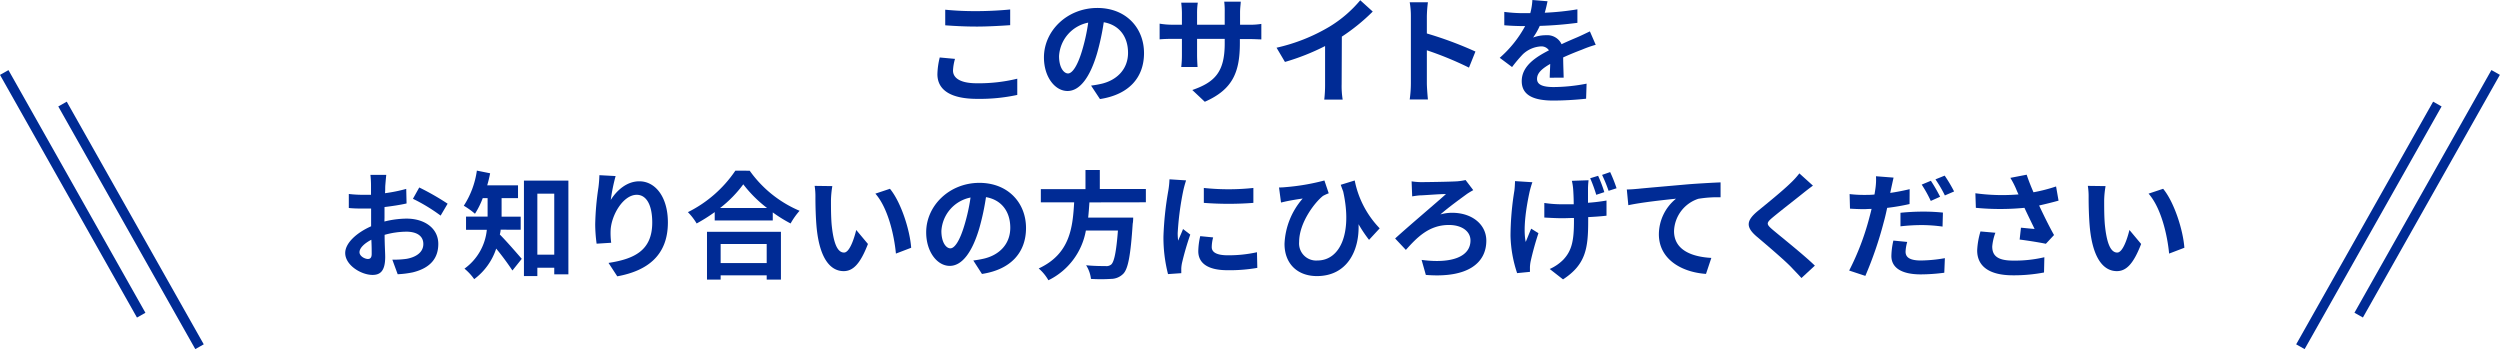
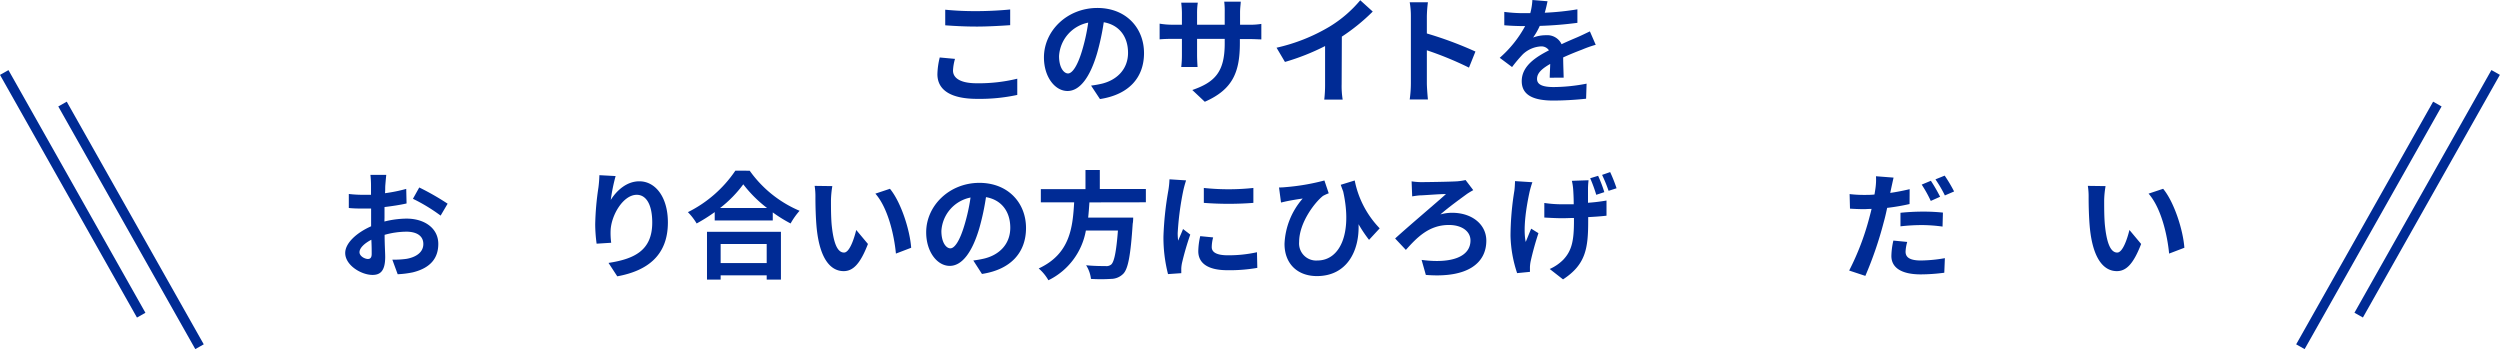
<svg xmlns="http://www.w3.org/2000/svg" viewBox="0 0 514.61 71.87">
  <defs>
    <style>.cls-1{fill:#002b95;}</style>
  </defs>
  <g id="レイヤー_2" data-name="レイヤー 2">
    <g id="footer">
      <path class="cls-1" d="M196.58,12.12a10.23,10.23,0,0,0-.41,2.4c0,1.51,1.45,2.62,4.88,2.62a33.5,33.5,0,0,0,8.35-.94l0,3.34a36.52,36.52,0,0,1-8.25.81c-5.45,0-8.19-1.82-8.19-5.08a15.43,15.43,0,0,1,.48-3.44ZM194.57,2a62.65,62.65,0,0,0,6.48.29c2.35,0,5.06-.15,6.89-.34V5.18c-1.66.12-4.61.29-6.87.29-2.49,0-4.56-.12-6.5-.26Z" />
      <path class="cls-1" d="M224.59,17.62a20.83,20.83,0,0,0,2.21-.39c3-.72,5.4-2.9,5.4-6.36,0-3.29-1.78-5.73-5-6.29A50.71,50.71,0,0,1,225.82,11c-1.42,4.8-3.49,7.73-6.08,7.73s-4.85-2.9-4.85-6.91c0-5.48,4.78-10.18,11-10.18,5.88,0,9.6,4.1,9.6,9.29,0,5-3.07,8.54-9.07,9.46Zm-1.85-7.2A38.81,38.81,0,0,0,224,4.66a7.45,7.45,0,0,0-6,6.89c0,2.4,1,3.57,1.85,3.57S221.78,13.63,222.74,10.42Z" />
      <path class="cls-1" d="M257,5.09a14.21,14.21,0,0,0,2.64-.17V8.11c-.53,0-1.37-.07-2.64-.07h-1.78v.79c0,6-1.44,9.58-7.22,12.12l-2.57-2.42c4.63-1.61,6.67-3.7,6.67-9.58V8h-5.69v3.27c0,1,.07,2,.1,2.52h-3.36a20,20,0,0,0,.14-2.52V8h-2c-1.2,0-2.06.05-2.59.1V4.87a15.92,15.92,0,0,0,2.59.22h2V2.71c0-.91-.1-1.7-.14-2.16h3.41a13.71,13.71,0,0,0-.15,2.19V5.09h5.69V2.57A16.25,16.25,0,0,0,252,.34h3.4c0,.48-.14,1.27-.14,2.23V5.09Z" />
      <path class="cls-1" d="M276.17,17.35a17.3,17.3,0,0,0,.21,3.15h-3.79a26.07,26.07,0,0,0,.17-3.15V9.48a46.74,46.74,0,0,1-8.26,3.27l-1.73-2.93A37.07,37.07,0,0,0,273.7,5.47,25.38,25.38,0,0,0,280,.05l2.57,2.33a40.18,40.18,0,0,1-6.36,5.16Z" />
      <path class="cls-1" d="M302.38,13.92a69.68,69.68,0,0,0-8.67-3.57v6.79c0,.69.12,2.37.22,3.33h-3.75a24.51,24.51,0,0,0,.24-3.33V3.36a16.53,16.53,0,0,0-.24-2.9h3.75a25,25,0,0,0-.22,2.9V6.89a76.8,76.8,0,0,1,10,3.72Z" />
      <path class="cls-1" d="M319,16c0-.7.08-1.8.1-2.84-1.75,1-2.71,1.9-2.71,3.08s1.13,1.68,3.45,1.68a36.58,36.58,0,0,0,6.75-.7l-.1,3.1a66.41,66.41,0,0,1-6.72.38c-3.72,0-6.53-.89-6.53-4s2.88-4.94,5.6-6.34a1.86,1.86,0,0,0-1.66-.81,5.91,5.91,0,0,0-3.72,1.63,30,30,0,0,0-2.21,2.62l-2.54-1.9a23.52,23.52,0,0,0,5.23-6.53h-.29c-1,0-2.71-.05-4-.17V2.45a30.87,30.87,0,0,0,4.18.26H315A12.83,12.83,0,0,0,315.43,0l3.12.26c-.12.58-.29,1.4-.57,2.36a55.76,55.76,0,0,0,6.72-.7l0,2.78a77.44,77.44,0,0,1-7.75.63,14,14,0,0,1-1.37,2.4,7.48,7.48,0,0,1,2.69-.48,3.23,3.23,0,0,1,3.17,1.85c1.22-.58,2.23-1,3.21-1.42s1.76-.82,2.62-1.22l1.2,2.76a23.56,23.56,0,0,0-2.83,1c-1.06.4-2.4.93-3.87,1.6,0,1.32.08,3.08.1,4.16Z" />
      <path class="cls-1" d="M79.13,45.6A19.23,19.23,0,0,1,83.69,45c3.65,0,6.53,1.94,6.53,5.21,0,2.8-1.47,4.92-5.24,5.85a19.53,19.53,0,0,1-3.12.39l-1.1-3a18.65,18.65,0,0,0,2.93-.17c1.92-.34,3.45-1.32,3.45-3.05s-1.44-2.54-3.5-2.54a16.84,16.84,0,0,0-4.47.65c0,1.89.12,3.72.12,4.53,0,3-1.08,3.72-2.61,3.72-2.33,0-5.62-2-5.62-4.51,0-2.09,2.43-4.22,5.33-5.5,0-.55,0-1.1,0-1.65v-2c-.46,0-.89,0-1.28,0-1.08,0-2.28,0-3.31-.12l0-2.88A25.74,25.74,0,0,0,75,40.1c.44,0,.89,0,1.37,0,0-.84,0-1.54,0-2A19.64,19.64,0,0,0,76.25,36h3.26c-.05.44-.14,1.47-.19,2.07s0,1.1-.07,1.7a31.72,31.72,0,0,0,4.37-.89l.07,3c-1.35.31-3,.55-4.54.74,0,.72,0,1.44,0,2.14Zm-2.62,6.67c0-.6,0-1.68-.07-2.92C75,50.09,74,51.07,74,51.91s1.11,1.4,1.73,1.4C76.17,53.31,76.51,53.09,76.51,52.27ZM86.3,38.59a52.28,52.28,0,0,1,5.84,3.34L90.7,44.38A35.76,35.76,0,0,0,85,40.92Z" />
-       <path class="cls-1" d="M103.05,47.28c0,.34-.09.67-.16,1,1.24,1.22,3.84,4.22,4.51,5l-1.92,2.4a55.59,55.59,0,0,0-3.34-4.51,12.8,12.8,0,0,1-4.53,6.29,11,11,0,0,0-2-2.16,11.18,11.18,0,0,0,4.6-8H95.93V44.59h4.44V40.78h-1A16.86,16.86,0,0,1,97.77,44a15.44,15.44,0,0,0-2.3-1.65,17.84,17.84,0,0,0,2.69-7.23l2.73.55c-.16.84-.36,1.66-.6,2.48h6.34v2.64h-3.38v3.81h3.93v2.69ZM117,37.18V56.47h-2.91V55.11h-3.48v1.72h-2.76V37.18Zm-2.91,15.24V39.86h-3.48V52.42Z" />
      <path class="cls-1" d="M126.72,36.24a37.58,37.58,0,0,0-1,4.92c1.13-1.82,3.19-3.84,5.88-3.84,3.31,0,5.88,3.24,5.88,8.47,0,6.72-4.13,9.94-10.42,11.09l-1.8-2.76c5.28-.81,9-2.54,9-8.3,0-3.68-1.22-5.72-3.19-5.72-2.81,0-5.26,4.23-5.38,7.35a15.07,15.07,0,0,0,.12,2.52l-3,.19a30.57,30.57,0,0,1-.29-4,57.65,57.65,0,0,1,.67-7.61,24.31,24.31,0,0,0,.19-2.49Z" />
      <path class="cls-1" d="M154.32,35.14a24.11,24.11,0,0,0,10.27,8.25A14.71,14.71,0,0,0,162.74,46a29.05,29.05,0,0,1-3.67-2.28v1.66H147.12V43.66A35.24,35.24,0,0,1,143.4,46a11.93,11.93,0,0,0-1.8-2.33,25.44,25.44,0,0,0,9.77-8.54Zm-8.79,12.57h15.22v9.84h-2.93v-.88h-9.48v.88h-2.81Zm12.37-4.89A25.84,25.84,0,0,1,153,37.94a24.52,24.52,0,0,1-4.78,4.88Zm-9.56,7.41v3.92h9.48V50.23Z" />
      <path class="cls-1" d="M171.05,41.23c0,1.54,0,3.34.14,5,.34,3.44,1.06,5.76,2.55,5.76,1.12,0,2.06-2.78,2.51-4.65l2.41,2.88c-1.59,4.13-3.08,5.59-5,5.59-2.59,0-4.87-2.35-5.54-8.74-.22-2.18-.27-4.94-.27-6.41a14.16,14.16,0,0,0-.16-2.4l3.64.05A19.78,19.78,0,0,0,171.05,41.23ZM187.56,51l-3.14,1.2c-.36-3.81-1.64-9.41-4.23-12.34l3-1C185.47,41.62,187.3,47.35,187.56,51Z" />
      <path class="cls-1" d="M200.35,53.62a20.83,20.83,0,0,0,2.21-.39c3.05-.72,5.4-2.9,5.4-6.36,0-3.29-1.78-5.73-5-6.29A50.71,50.71,0,0,1,201.58,47c-1.42,4.8-3.49,7.73-6.08,7.73s-4.85-2.9-4.85-6.91c0-5.48,4.78-10.18,10.95-10.18,5.88,0,9.6,4.1,9.6,9.29,0,5-3.07,8.54-9.07,9.46Zm-1.85-7.2a38.81,38.81,0,0,0,1.28-5.76,7.45,7.45,0,0,0-6,6.89c0,2.4,1,3.57,1.85,3.57S197.54,49.63,198.5,46.42Z" />
      <path class="cls-1" d="M224.25,41.66c-.07,1-.14,2.09-.26,3.13h9.27s0,.86-.1,1.24c-.43,6.53-.94,9.22-1.9,10.28a3.58,3.58,0,0,1-2.59,1.1,32.44,32.44,0,0,1-4.1,0,6.65,6.65,0,0,0-1-2.81c1.65.17,3.34.17,4,.17a1.54,1.54,0,0,0,1.15-.31c.63-.53,1.06-2.62,1.4-7h-6.6a14.13,14.13,0,0,1-7.71,10.23,9.21,9.21,0,0,0-2-2.43c6.48-3,7-8.47,7.3-13.61h-6.86V38.93h9.19V35h2.95v3.91h9.48v2.73Z" />
      <path class="cls-1" d="M244.15,37.13a21.71,21.71,0,0,0-.58,2.11A59.6,59.6,0,0,0,242.42,48a11.81,11.81,0,0,0,.1,1.54c.33-.84.72-1.63,1-2.4l1.49,1.15a57.65,57.65,0,0,0-1.7,5.83,7.44,7.44,0,0,0-.15,1.11c0,.26,0,.65,0,1l-2.73.19a30.26,30.26,0,0,1-.94-7.77,66.49,66.49,0,0,1,1-9.41,17.16,17.16,0,0,0,.24-2.33Zm5.57,11.74a7.84,7.84,0,0,0-.29,2c0,1,.91,1.68,3.31,1.68a27,27,0,0,0,6-.63l.07,3.22a33,33,0,0,1-6.15.48c-4.1,0-6-1.49-6-3.91a14.65,14.65,0,0,1,.4-3.1ZM258,38.69v3.07a66.79,66.79,0,0,1-10.2,0l0-3.07A48.46,48.46,0,0,0,258,38.69Z" />
      <path class="cls-1" d="M281.81,49.37a27.31,27.31,0,0,1-2.16-3.22c.21,5.48-2.38,10.68-8.57,10.68-4,0-6.67-2.54-6.67-6.62a15.12,15.12,0,0,1,3.74-9.34c-.91.12-2.23.34-3.07.51-.46.09-.84.19-1.39.31l-.41-3.1a12.55,12.55,0,0,0,1.34-.07,44.78,44.78,0,0,0,8-1.37l.89,2.64a8.11,8.11,0,0,0-1.17.53c-1.64,1.27-4.92,5.47-4.92,9.48a3.51,3.51,0,0,0,3.76,3.82c4.61,0,7.23-5.5,5.31-14.19-.17-.45-.34-.91-.51-1.39l2.88-.89A19.63,19.63,0,0,0,284,47Z" />
      <path class="cls-1" d="M292.42,37.49c1.24,0,6-.07,7.56-.17a12.61,12.61,0,0,0,1.7-.26l1.58,2.08c-.45.24-1,.58-1.32.8-1.36,1-3.65,2.64-5.44,4.2a8.84,8.84,0,0,1,2.4-.34c4.15,0,7.05,2.43,7.05,5.74,0,4.61-3.84,7.75-12.45,7.05l-.87-3.09c6.39.84,10.06-.75,10.06-4,0-1.87-1.75-3.19-4.44-3.19-4.13,0-6.6,2.61-8.86,5.13l-2.21-2.35c2.91-2.66,8.6-7.44,10.47-9.15-1.27,0-3.94.22-5.09.27-.6,0-1.37.14-1.87.21l-.12-3.09A14.46,14.46,0,0,0,292.42,37.49Z" />
      <path class="cls-1" d="M315.43,37.51a19.63,19.63,0,0,0-.58,2c-.57,2.64-1.41,7.34-.79,10.29.32-.74.75-1.87,1.13-2.73l1.49.93a60,60,0,0,0-1.61,5.81,7.77,7.77,0,0,0-.14,1.15c0,.24,0,.65,0,1l-2.64.26a26,26,0,0,1-1.36-7.7,59,59,0,0,1,.79-9.24c.09-.65.12-1.44.14-2ZM327,37.1a16,16,0,0,0-.12,1.64v3a38,38,0,0,0,3.81-.46l0,3.12c-1,.12-2.33.22-3.77.29v.75c0,5.61-.46,9-5.18,12.07L319,55.37a9.16,9.16,0,0,0,2.78-1.9c1.8-1.89,2.21-4,2.21-8v-.6c-.81,0-1.63.05-2.42.05-1,0-2.48-.07-3.68-.14v-3a24.77,24.77,0,0,0,3.63.27c.77,0,1.58,0,2.42,0,0-1.3-.07-2.52-.12-3.19a10.79,10.79,0,0,0-.26-1.64Zm1.58,3a29.92,29.92,0,0,0-1.25-3.41l1.63-.5a26.56,26.56,0,0,1,1.28,3.36Zm2.86-4.68a30.27,30.27,0,0,1,1.32,3.33l-1.64.53A31.67,31.67,0,0,0,329.78,36Z" />
-       <path class="cls-1" d="M337.2,38.86c2-.2,5.9-.53,10.25-.92,2.45-.19,5.06-.33,6.72-.4l0,3.07a24.33,24.33,0,0,0-4.58.31,7.25,7.25,0,0,0-5,6.65c0,3.91,3.67,5.3,7.68,5.52l-1.1,3.29c-5-.34-9.7-3-9.7-8.16A9.49,9.49,0,0,1,345,40.9c-2.05.21-7.06.74-9.82,1.34L334.87,39C335.81,39,336.72,38.9,337.2,38.86Z" />
-       <path class="cls-1" d="M373.18,38.21c-.75.55-1.54,1.17-2.09,1.61-1.54,1.24-4.68,3.67-6.27,5-1.27,1.08-1.24,1.34.05,2.45,1.78,1.51,6.36,5.13,8.71,7.41l-2.76,2.55c-.67-.75-1.41-1.49-2.08-2.21-1.3-1.37-4.93-4.47-7.11-6.31-2.35-2-2.16-3.32.22-5.29,1.85-1.51,5.11-4.15,6.72-5.73a16.48,16.48,0,0,0,1.82-2Z" />
      <path class="cls-1" d="M393.07,42a43.31,43.31,0,0,1-4.61.79c-.21,1-.45,2.06-.72,3a77,77,0,0,1-3.77,11l-3.33-1.1A53.4,53.4,0,0,0,384.74,45c.17-.65.36-1.32.51-2-.56,0-1.08.05-1.56.05-1.16,0-2-.05-2.88-.1l-.08-3a23.88,23.88,0,0,0,3,.17c.7,0,1.4,0,2.12-.08.09-.5.16-1,.21-1.34a12.39,12.39,0,0,0,.1-2.42l3.62.28c-.16.68-.38,1.73-.5,2.26l-.19.89c1.34-.19,2.69-.46,4-.77Zm-.48,7.8a8.46,8.46,0,0,0-.34,2c0,1,.61,1.82,3.15,1.82a29.68,29.68,0,0,0,4.94-.48l-.12,3a37.48,37.48,0,0,1-4.84.34c-4,0-6.05-1.39-6.05-3.79a15.22,15.22,0,0,1,.41-3.17Zm-1.39-6c1.32-.14,3-.24,4.56-.24a39.74,39.74,0,0,1,4.18.2l-.08,2.88a32.78,32.78,0,0,0-4.08-.31,39.24,39.24,0,0,0-4.58.26Zm6.24-2.44A26.1,26.1,0,0,0,395.57,38l1.89-.79a32.7,32.7,0,0,1,1.9,3.29Zm2.86-5.21a29.63,29.63,0,0,1,1.94,3.26l-1.9.82a24.91,24.91,0,0,0-1.94-3.31Z" />
-       <path class="cls-1" d="M423.74,41.3c-1.2.34-2.59.68-4,1,.91,1.93,2,4.18,3.07,6.08l-1.68,1.8c-1.29-.27-3.64-.65-5.4-.87l.27-2.44c.79.07,2.09.21,2.81.26-.58-1.2-1.4-2.86-2.09-4.35a52.09,52.09,0,0,1-10,0l-.1-3a40.62,40.62,0,0,0,8.88.24c-.19-.39-.36-.77-.5-1.13a17.42,17.42,0,0,0-1.18-2.28l3.36-.65c.41,1.25.87,2.38,1.4,3.62a33.66,33.66,0,0,0,4.65-1.2Zm-13,6.61a10.48,10.48,0,0,0-.65,2.83c0,1.73.89,2.9,4.25,2.9a26.34,26.34,0,0,0,6.48-.69l-.07,3.14a33.21,33.21,0,0,1-6.41.58c-4.78,0-7.35-1.8-7.35-5.12a15.92,15.92,0,0,1,.68-3.91Z" />
-       <path class="cls-1" d="M433.13,41.23c0,1.54,0,3.34.14,5,.34,3.44,1.06,5.76,2.55,5.76,1.12,0,2.06-2.78,2.51-4.65l2.41,2.88c-1.59,4.13-3.08,5.59-5,5.59-2.59,0-4.87-2.35-5.54-8.74-.22-2.18-.27-4.94-.27-6.41a14.16,14.16,0,0,0-.16-2.4l3.65.05A18.58,18.58,0,0,0,433.13,41.23ZM449.64,51l-3.14,1.2c-.36-3.81-1.64-9.41-4.23-12.34l3-1C447.55,41.62,449.38,47.35,449.64,51Z" />
+       <path class="cls-1" d="M433.13,41.23c0,1.54,0,3.34.14,5,.34,3.44,1.06,5.76,2.55,5.76,1.12,0,2.06-2.78,2.51-4.65l2.41,2.88c-1.59,4.13-3.08,5.59-5,5.59-2.59,0-4.87-2.35-5.54-8.74-.22-2.18-.27-4.94-.27-6.41a14.16,14.16,0,0,0-.16-2.4l3.65.05A18.58,18.58,0,0,0,433.13,41.23M449.64,51l-3.14,1.2c-.36-3.81-1.64-9.41-4.23-12.34l3-1C447.55,41.62,449.38,47.35,449.64,51Z" />
      <rect class="cls-1" x="25.97" y="17.72" width="2" height="57.36" transform="translate(-19.33 19.25) rotate(-29.45)" />
      <rect class="cls-1" x="13.97" y="11.22" width="2" height="57.36" transform="translate(-17.68 12.51) rotate(-29.44)" />
      <rect class="cls-1" x="458.96" y="45.4" width="57.36" height="2" transform="translate(207.53 448.26) rotate(-60.56)" />
      <rect class="cls-1" x="470.96" y="38.9" width="57.36" height="2" transform="translate(219.29 455.4) rotate(-60.56)" />
    </g>
  </g>
</svg>